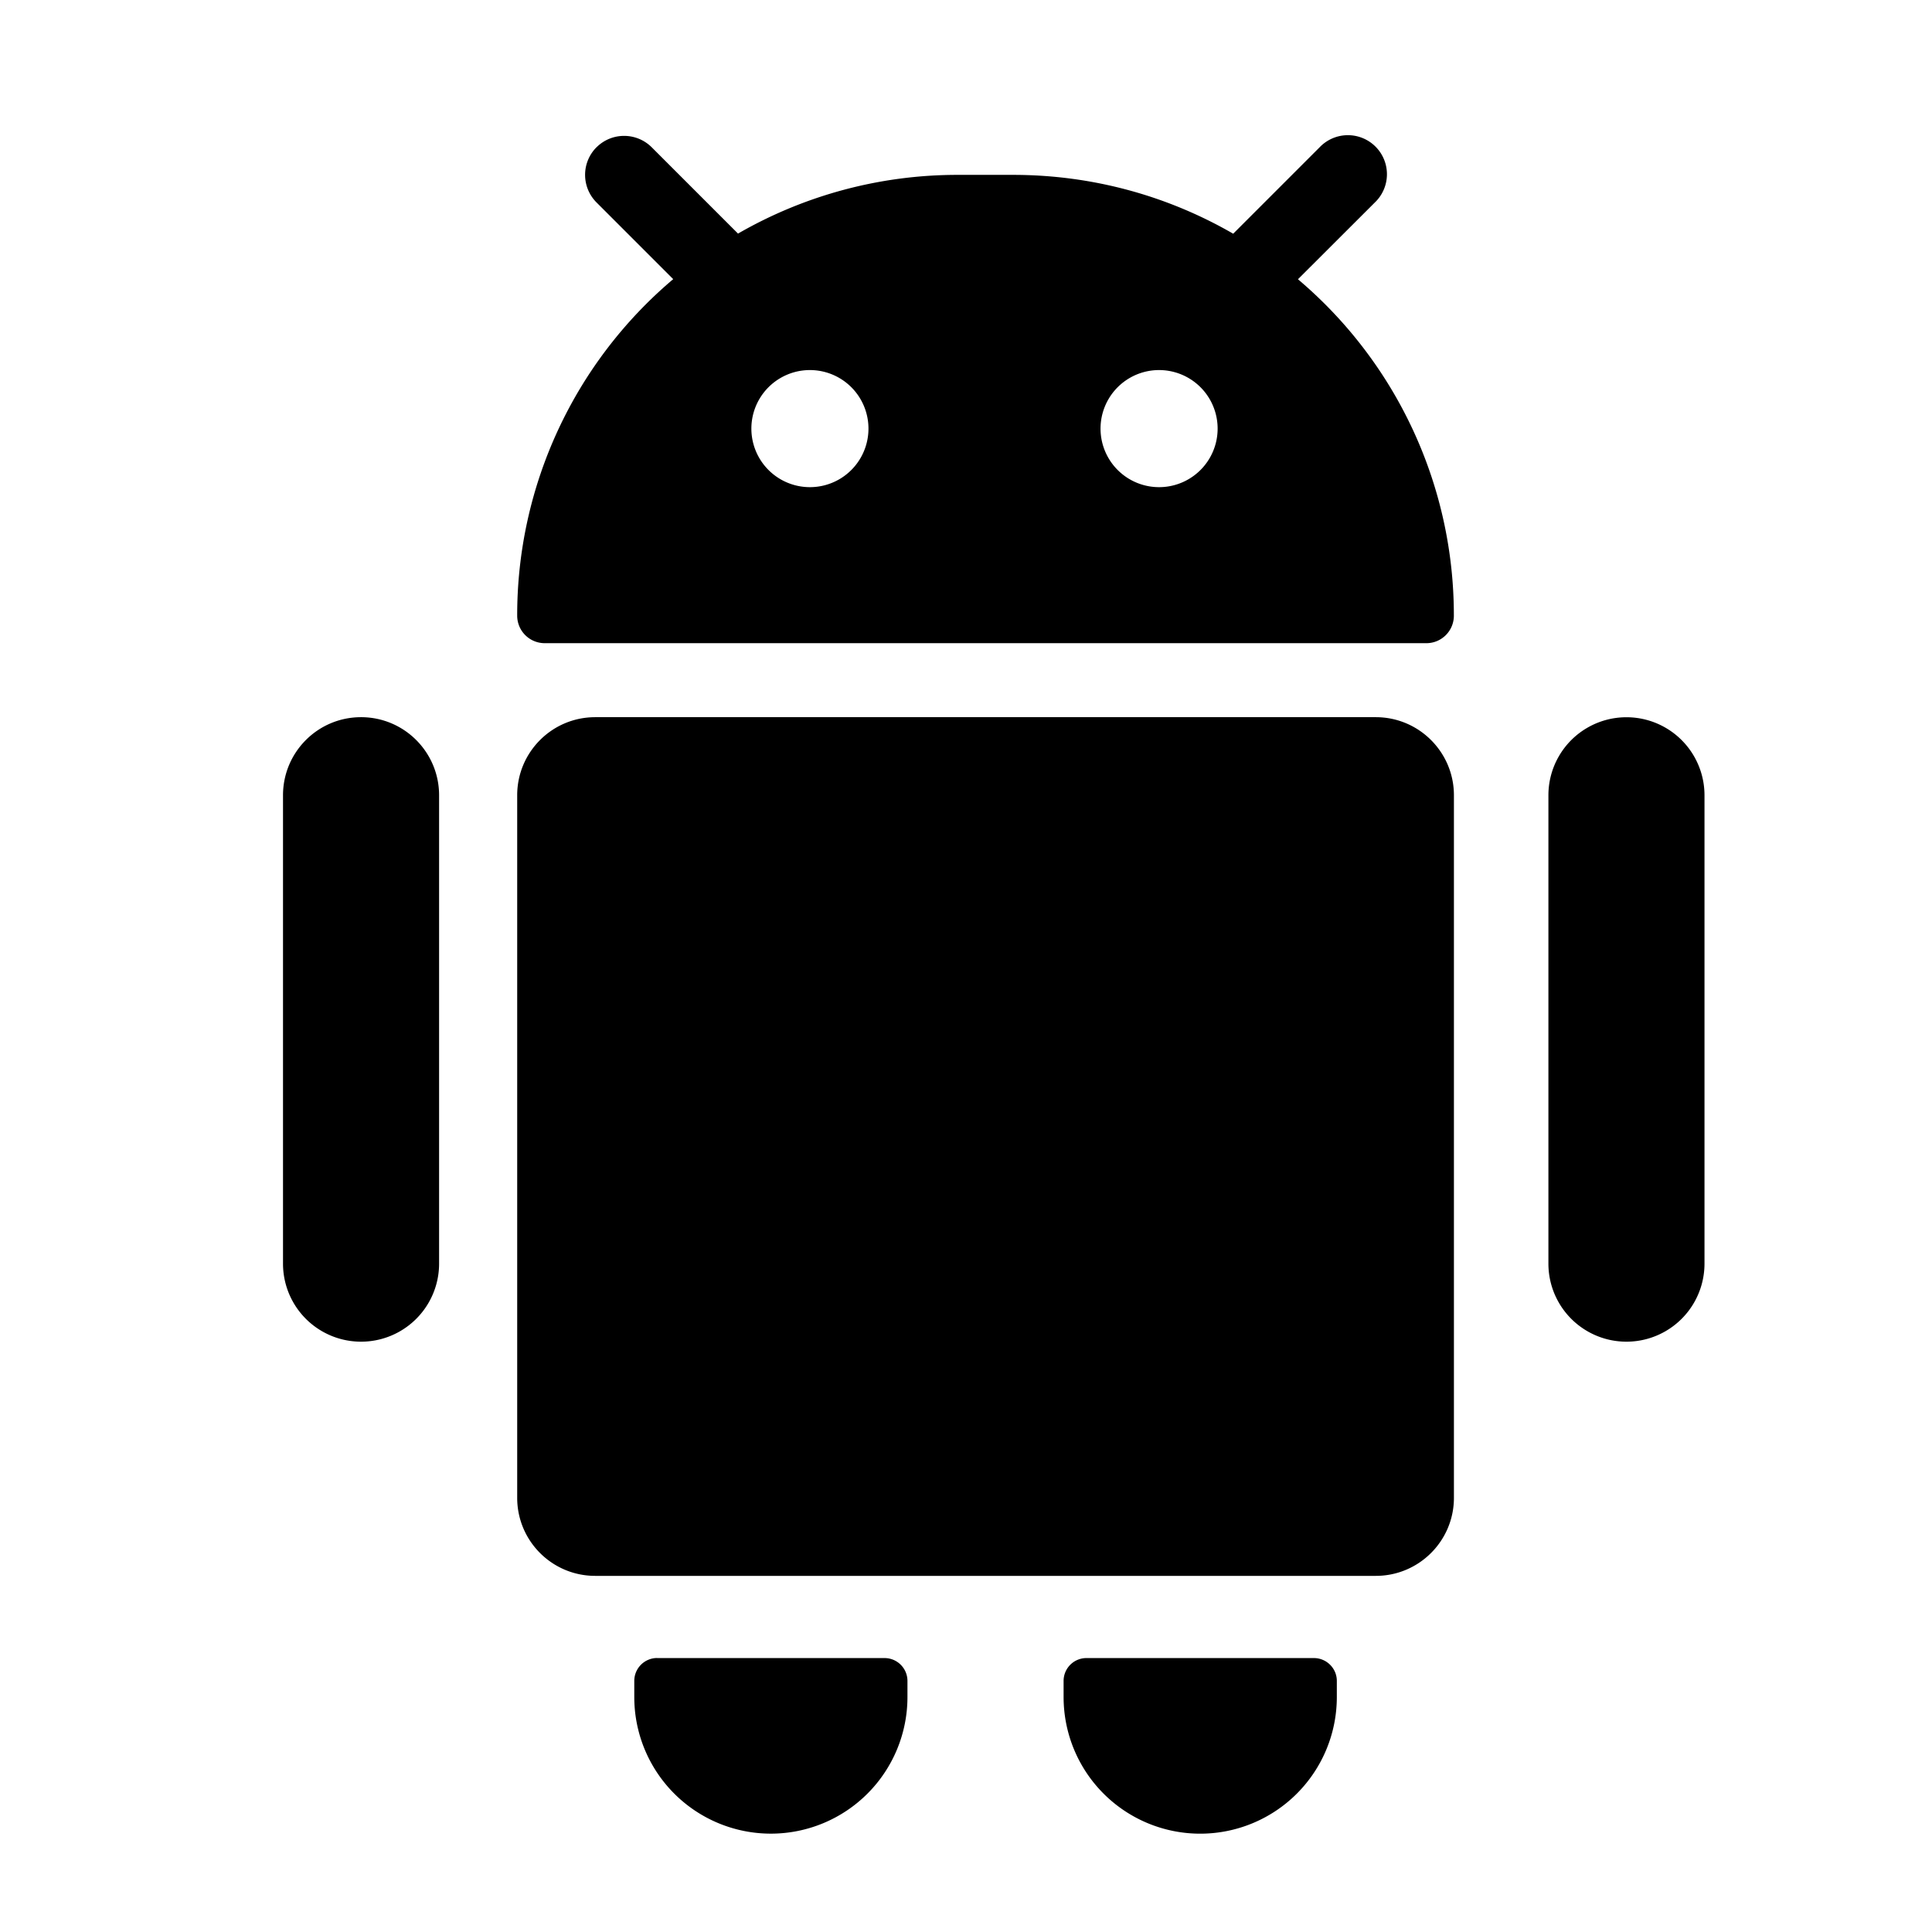
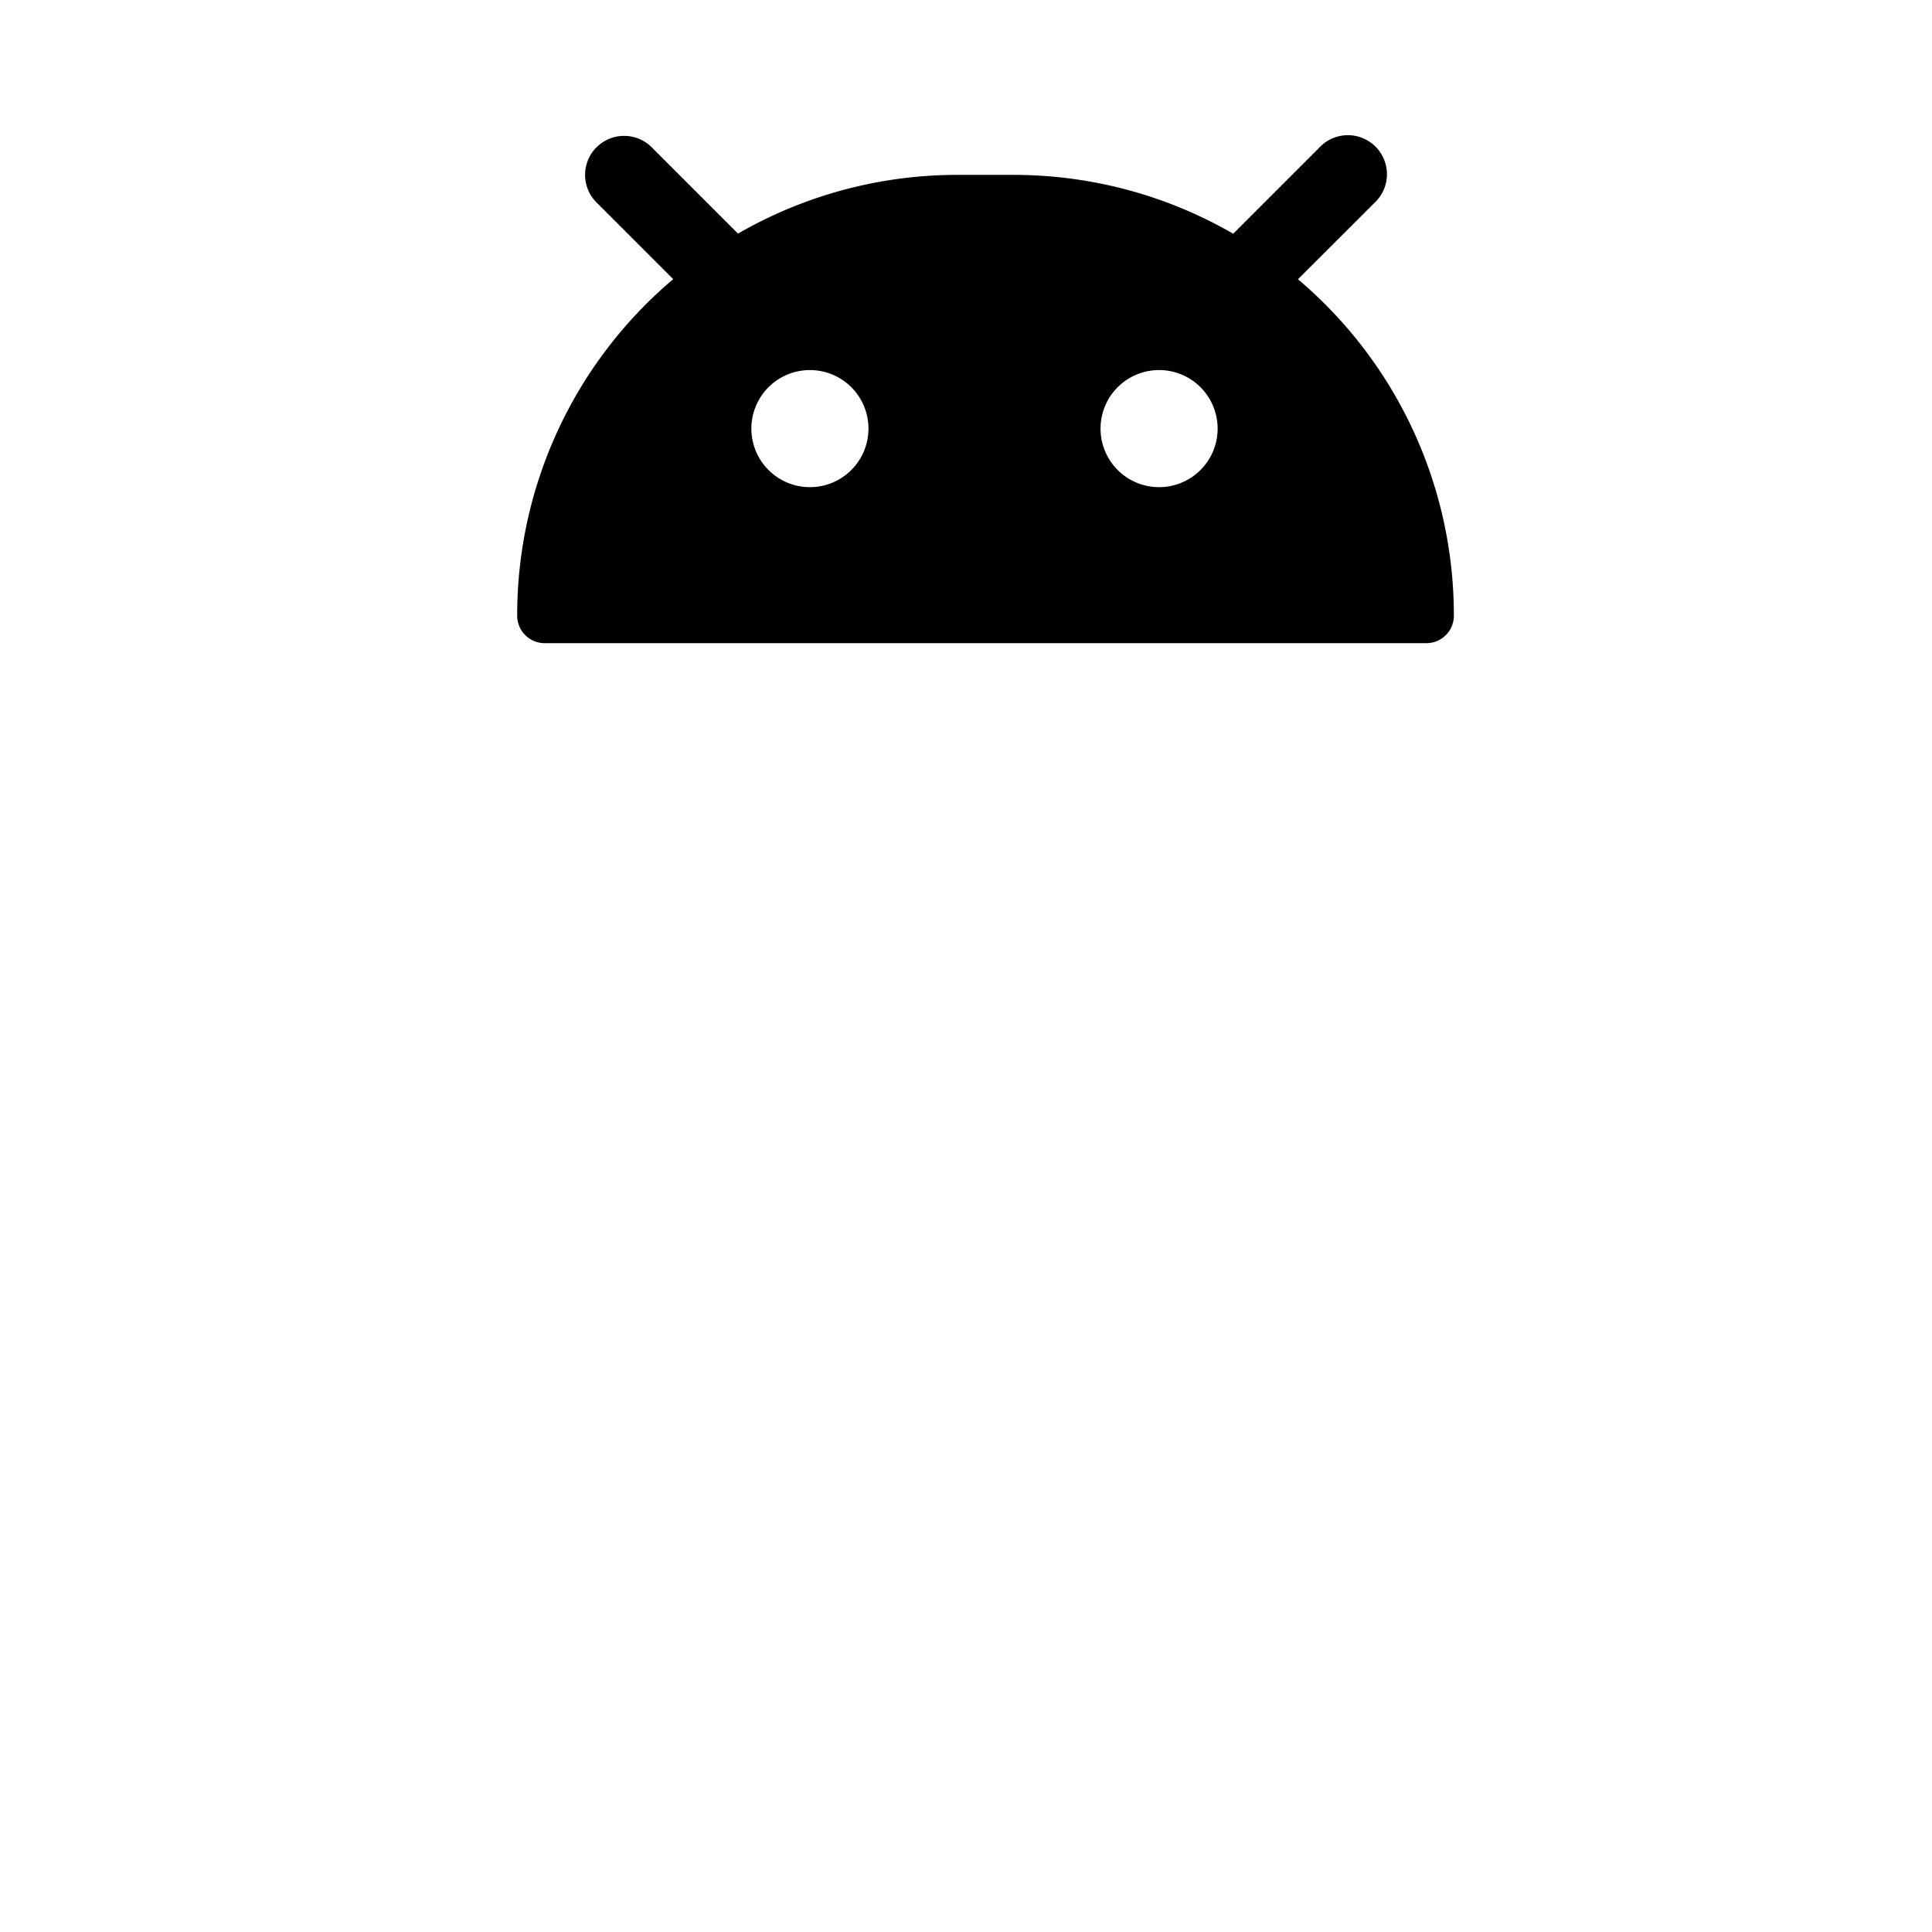
<svg xmlns="http://www.w3.org/2000/svg" width="33" height="33" fill="none">
  <path fill-rule="evenodd" clip-rule="evenodd" d="M10.189 2.516c.26-.26.682-.26.943 0l1.474 1.474a7.495 7.495 0 0 1 3.757-1.003h.941c1.37 0 2.654.366 3.76 1.005l1.476-1.476a.667.667 0 1 1 .943.943L22.17 4.77a7.513 7.513 0 0 1 2.663 5.746c0 .26-.21.47-.47.47H9.304a.47.47 0 0 1-.47-.47 7.513 7.513 0 0 1 2.665-5.748l-1.31-1.31a.667.667 0 0 1 0-.943Zm4.645 4.805a1 1 0 1 1-2 0 1 1 0 0 1 2 0Zm4.964 1a1 1 0 1 0 0-2 1 1 0 0 0 0 2Z" fill="#000" />
-   <path d="M6.167 12.25c-.737 0-1.333.597-1.333 1.334v8a1.333 1.333 0 1 0 2.666 0v-8c0-.737-.597-1.334-1.333-1.334Zm4 0c-.737 0-1.333.597-1.333 1.334v12c0 .736.596 1.333 1.333 1.333H23.5c.736 0 1.334-.597 1.334-1.333v-12c0-.737-.598-1.334-1.334-1.334H10.167Zm16.281 1.334a1.333 1.333 0 0 1 2.666 0v8a1.333 1.333 0 0 1-2.666 0v-8ZM11.225 28.32a.391.391 0 0 0-.391.392v.275a2.333 2.333 0 1 0 4.666 0v-.275a.391.391 0 0 0-.391-.391h-3.884Zm6.942.392a.39.39 0 0 1 .391-.391h3.884c.216 0 .392.175.392.39v.276a2.333 2.333 0 1 1-4.667 0v-.275Z" fill="#000" />
</svg>